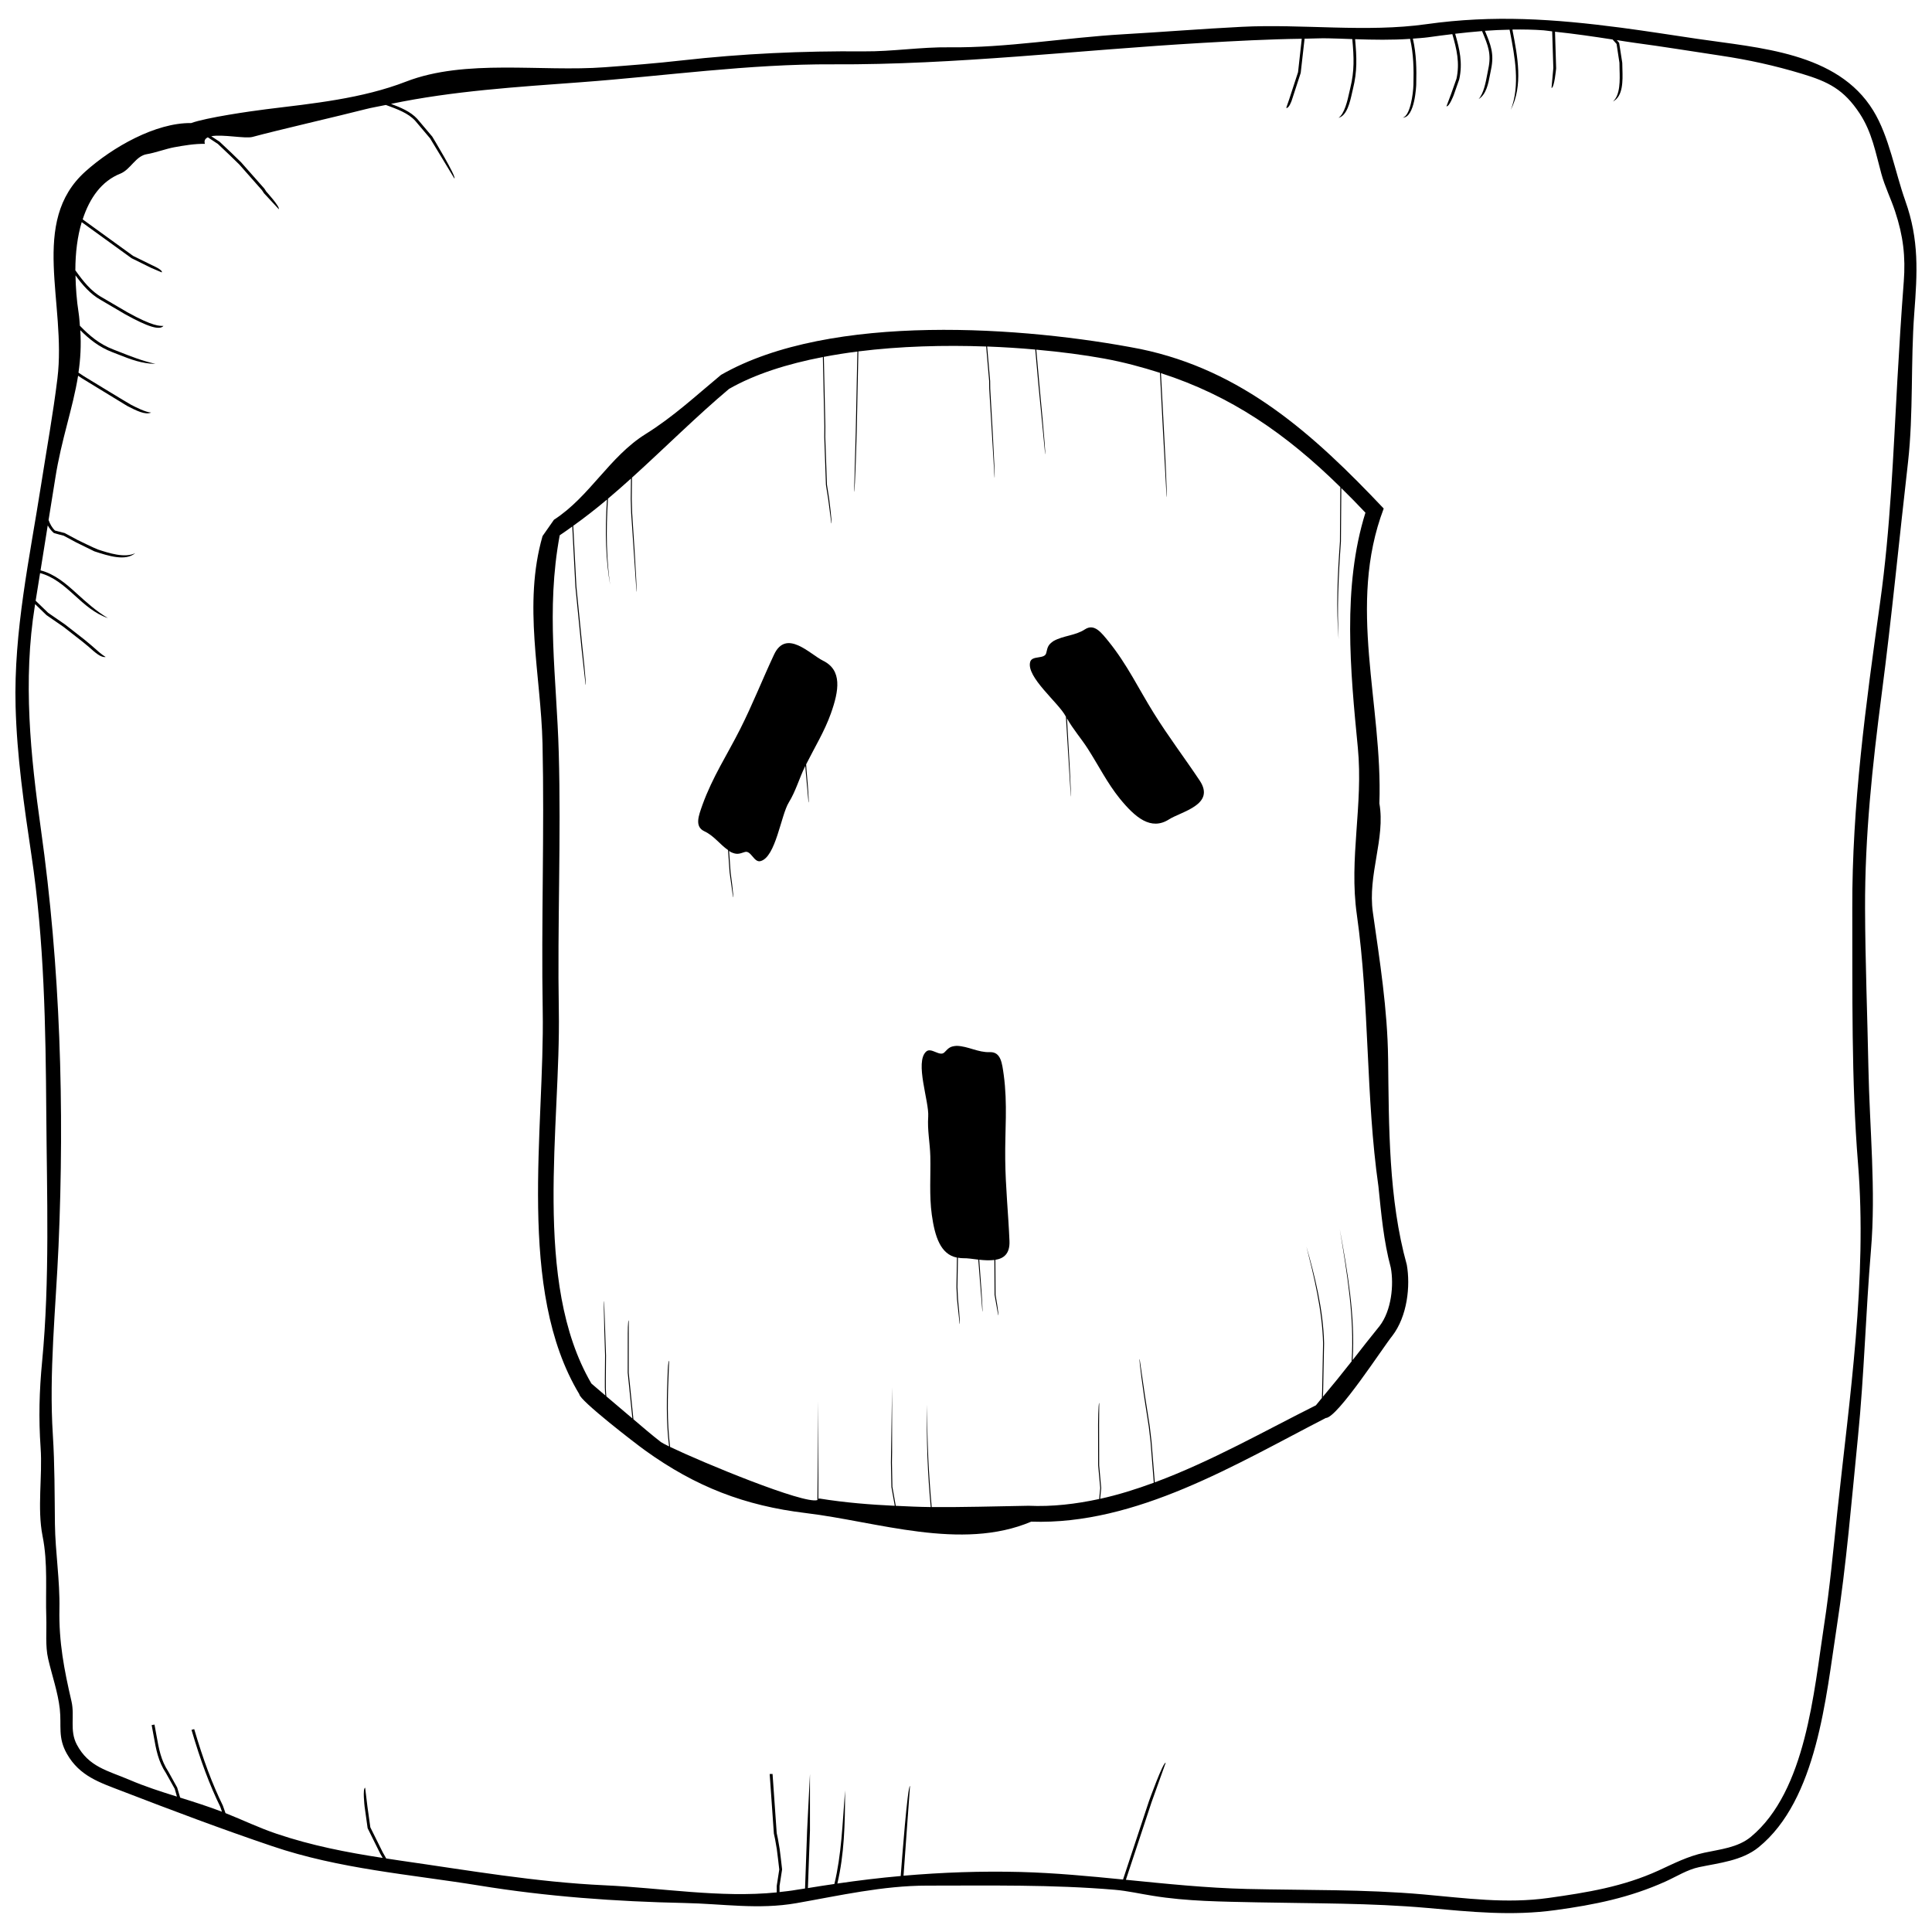
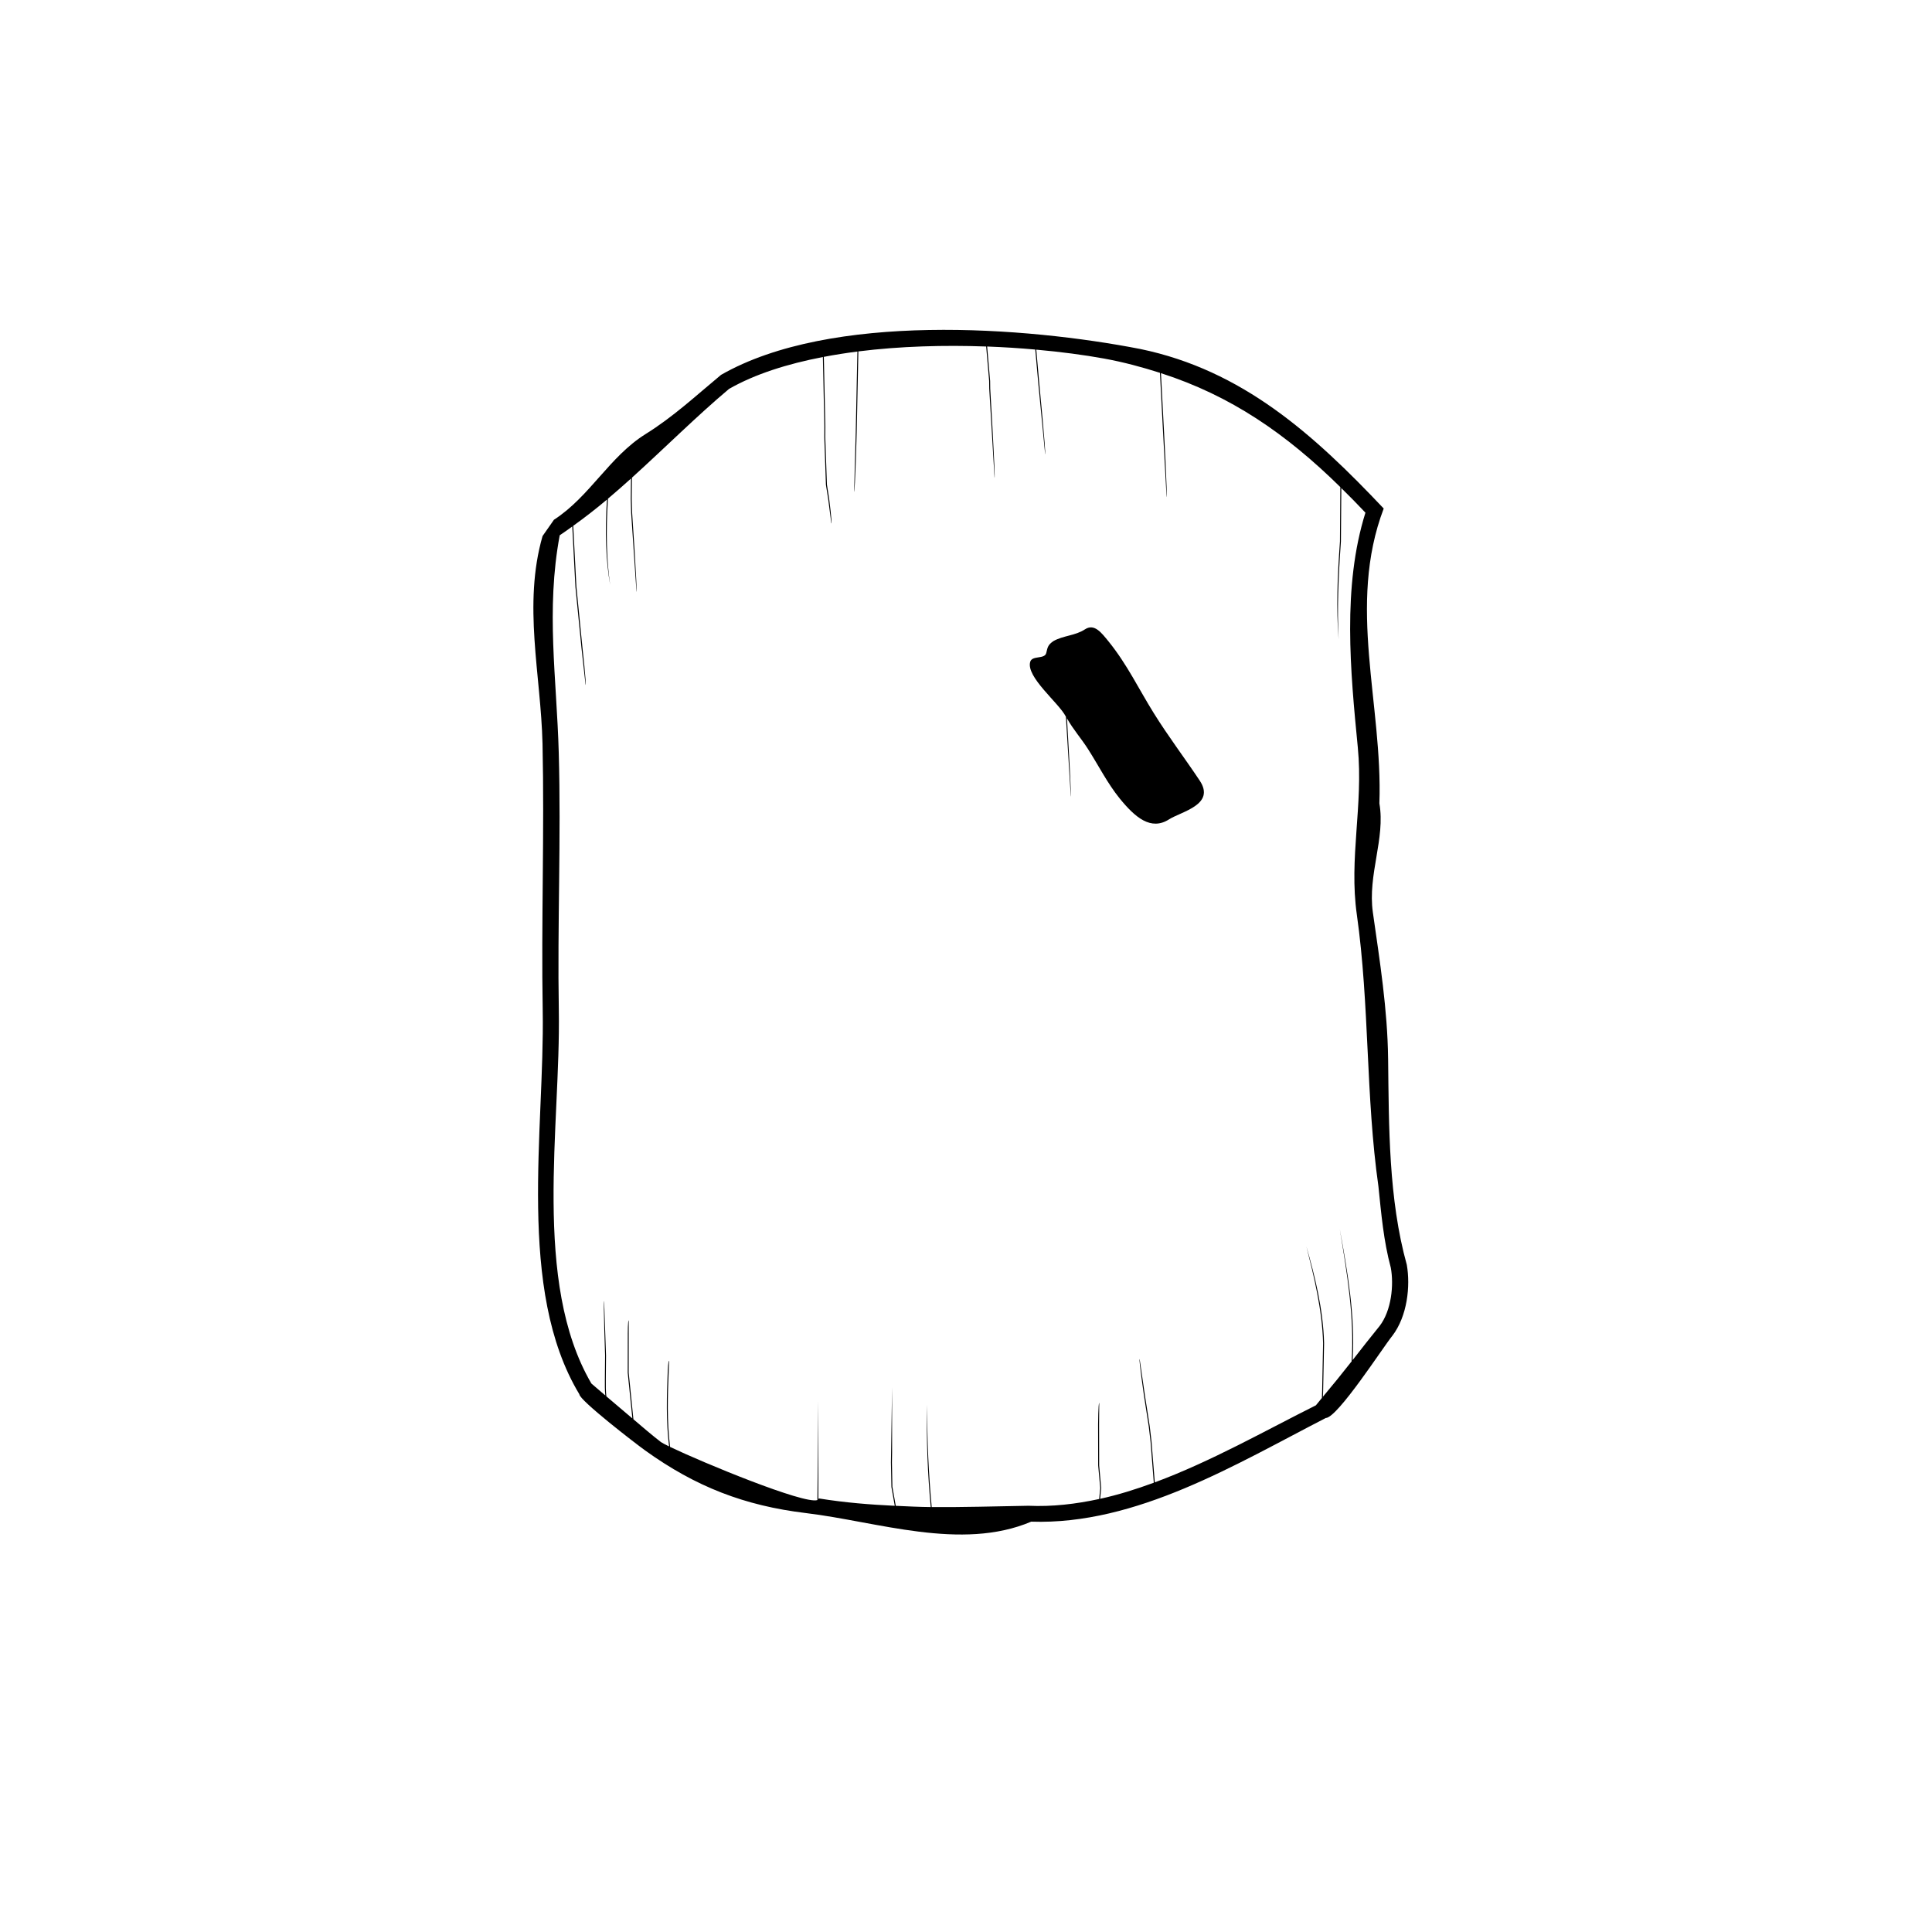
<svg xmlns="http://www.w3.org/2000/svg" width="800px" height="800px" version="1.1" viewBox="144 144 512 512">
  <defs>
    <clipPath id="a">
-       <path d="m148.09 148.09h503.81v502.91h-503.81z" />
+       <path d="m148.09 148.09h503.81v502.91h-503.81" />
    </clipPath>
  </defs>
  <g clip-path="url(#a)">
-     <path d="m648.93 197.22c-2.738-7.668-4.273-17.039-8.5-23.918-9.5-15.508-30.328-16.586-46.699-19.02-6.715-0.996-13.43-2.055-20.168-2.949-17.695-2.309-33.699-3.434-51.527-0.93-15.902 2.254-32.965-0.117-48.996 0.707-10.504 0.527-21 1.379-31.512 1.98-15.043 0.871-30.855 3.625-45.863 3.445-7.66-0.098-15.152 1.141-22.75 1.078-16.258-0.133-32.145 0.59-48.281 2.406-6.797 0.773-13.555 1.297-20.367 1.801-16.898 1.266-36.902-2.293-52.66 3.805-11.66 4.519-24.598 5.793-37.055 7.324-4.273 0.531-15.863 2.203-19.891 3.664-9.395-0.129-20.852 6.394-28.012 12.816-14.961 13.398-4.981 34.949-7.43 54.879-1.145 9.355-2.844 18.664-4.297 27.984-3.066 19.578-7.316 39.023-6.789 58.941 0.352 13.223 2.242 26.277 4.191 39.336 3.41 22.75 3.781 45.574 3.945 68.547 0.156 21.535 0.953 44.195-1.102 65.672-0.758 7.832-0.945 15.043-0.402 22.898 0.527 7.555-0.953 15.996 0.52 23.398 1.445 7.215 0.746 14.301 0.984 21.582 0.125 3.527-0.305 7.527 0.5 10.957 0.996 4.332 2.59 8.852 3.082 13.273 0.492 4.519-0.582 7.539 1.883 11.883 3.371 5.934 8.688 7.602 14.664 9.902 13.168 5.078 26.359 10.051 39.746 14.574 17.82 6.051 36.387 7.445 54.848 10.43 17.918 2.926 36.223 4.242 54.418 4.629 10.145 0.199 19.543 1.809 29.664 0.039 11.449-2.016 22.941-4.644 34.602-4.644 16.617 0 33.164-0.305 49.75 1.102 3.352 0.281 6.715 1.066 10.043 1.586 9.148 1.496 18.426 1.539 27.656 1.742 15.105 0.312 30.016 0.156 45.066 1.48 11.645 1.035 22.422 2.188 34.125 0.566 10.266-1.406 19.547-3.281 29.055-7.562 2.91-1.309 5.777-3.156 8.902-3.812 5.301-1.117 11.344-1.691 15.746-5.242 15.551-12.594 17.875-39.914 20.719-58.25 2.59-16.742 3.961-33.691 5.648-50.562 1.652-16.465 2.055-32.957 3.438-49.406 1.355-15.996-0.355-32.293-0.672-48.379-0.277-14.062-0.84-28.117-0.887-42.18-0.066-19.242 1.934-37.855 4.406-56.883 2.68-20.48 4.629-40.98 6.984-61.48 1.445-12.914 0.672-26.426 1.652-39.469 0.809-10.672 1.328-19.379-2.379-29.742zm-0.418 21.469c-0.672 8.762-1.207 17.508-1.703 26.277-1.102 19.75-1.816 39.031-4.57 58.734-3.758 26.867-7.453 53.828-7.363 81.023 0.066 22.258-0.281 45.426 1.52 67.652 2.465 30.434-2.254 61.988-5.488 92.293-1.07 10.051-1.973 20.098-3.519 30.082-2.688 17.426-4.75 43.891-19.383 56.031-3.438 2.859-8.152 3.297-12.344 4.207-4.391 0.945-8.012 2.828-12.09 4.699-9.438 4.316-18.977 5.852-29.137 7.281-11.332 1.594-21.945 0.066-33.238-0.93-15.59-1.379-31.094-1.078-46.727-1.445-10.777-0.262-21.438-1.371-32.098-2.434l6.805-20.562 3.746-10.453c-0.699-0.254-4.445 10.207-4.445 10.207l-6.863 20.738c-9-0.895-18-1.75-27.113-1.996-10.496-0.27-20.801 0.105-31.059 0.988l1.719-23.785c-0.648 0-2.121 19.305-2.465 23.867-5.59 0.492-11.188 1.176-16.785 1.988 1.809-7.734 2.039-15.5 2.039-24.699-0.699 9.27-0.969 17.078-2.828 24.82-2.336 0.344-4.676 0.691-7.019 1.086l0.543-15.262v-14.977l-0.75 14.977-0.551 15.371c-0.758 0.133-1.512 0.215-2.269 0.352-1.48 0.262-2.984 0.426-4.488 0.59v-1.637l0.676-4.363-0.336-2.918-0.312-2.508-0.469-2.719-0.312-1.473c0-0.023-1.102-15.676-1.102-15.676l-0.758 0.016 1.109 15.773c0 0.023 0.328 1.539 0.328 1.539l0.453 2.606 0.32 2.582 0.328 2.805-0.672 4.348v1.719c-14.926 1.512-30.633-1.199-45.566-1.883-18.305-0.84-36.098-3.961-54.238-6.551-1.242-0.172-2.457-0.379-3.684-0.559l-0.922-1.629-3.289-6.625-0.773-5.523-0.602-4.973c-0.715 0.172-0.141 5.012-0.141 5.012l0.797 5.711 3.356 6.773 0.633 1.109c-9.543-1.465-18.82-3.262-28.094-6.394-4.66-1.57-9.008-3.672-13.562-5.481-0.016-0.051-0.039-0.113-0.051-0.156l-0.637-1.816c-2.828-5.785-5.172-12.043-7.602-20.285l-0.715 0.199c2.426 8.27 4.793 14.574 7.629 20.398 0 0.008 0.277 0.789 0.445 1.297-3.672-1.414-7.379-2.582-11.078-3.746-0.09-0.32-0.195-0.582-0.281-0.938l-0.508-1.727-2.344-4.227c-1.973-3-2.508-6.031-3.133-9.516l-0.543-2.949-0.746 0.141 0.543 2.926c0.633 3.574 1.184 6.664 3.246 9.797l2.316 4.144c0 0.008 0.453 1.578 0.453 1.578 0.039 0.156 0.09 0.336 0.125 0.5-4.215-1.316-8.434-2.664-12.602-4.453-5.688-2.426-10.777-3.371-13.93-9.352-1.965-3.738-0.492-7.512-1.398-11.434-1.957-8.418-3.371-15.773-3.199-24.461 0.156-7.629-1.094-15.043-1.191-22.555-0.09-7.922-0.051-15.707-0.551-23.621-1.051-16.391 0.781-33.508 1.504-49.965 1.602-36.754 0.469-73.973-4.644-110.35-2.785-19.75-4.816-39.574-1.621-59.418 0.023-0.133 0.043-0.27 0.066-0.402l3.008 2.91 4.504 3.106 5.012 3.91 1.703 1.406c1.719 1.539 3.231 2.894 4.465 2.672-1.004-0.582-2.406-1.84-3.328-2.672l-0.656-0.566-1.703-1.414-5.074-3.961-4.488-3.098-3.305-3.199c0.395-2.441 0.781-4.883 1.176-7.324 3.535 0.938 6.297 3.305 9.133 5.887 2.637 2.398 5.367 4.867 8.836 6.031-3.082-1.809-5.746-4.227-8.328-6.574-2.805-2.555-5.746-5.086-9.52-6.066 0.641-3.969 1.273-7.934 1.906-11.91 0.426 0.746 0.945 1.422 1.621 2.012 0.172 0.09 2.606 0.707 2.606 0.707-0.016-0.008 3.297 1.773 3.297 1.773l4.816 2.367c3.738 1.223 8.293 2.695 10.855 0.477-2.731 1.391-7.035-0.016-9.887-0.953-0.738-0.238-5.41-2.531-5.41-2.531l-3.41-1.832c-0.023-0.008-2.566-0.664-2.566-0.664-0.773-0.723-1.305-1.703-1.699-2.785 0.59-3.684 1.191-7.356 1.773-11.039 1.609-10.316 4.652-18.484 6.051-27.199l1.133 0.75 11.887 7.258c2.309 1.184 4.801 2.473 6.328 1.75-1.52-0.113-3.902-1.34-5.336-2.078-0.664-0.336-12.461-7.539-12.461-7.539l-1.453-0.961c0.527-3.566 0.746-7.281 0.484-11.25 2.367 2.359 4.941 4.461 8.5 5.828l1.652 0.641c3.172 1.25 6.164 2.426 9.758 2.449-3.445-0.766-6.371-1.922-9.477-3.148l-1.66-0.648c-3.766-1.445-6.344-3.684-8.883-6.305-0.098-1.117-0.148-2.203-0.328-3.371-0.535-3.434-0.773-6.758-0.832-9.977 1.867 2.555 3.922 4.973 6.699 6.516l6.379 3.746c6.141 3.418 9.207 4.34 10.234 3.133-0.969-0.008-2.672 0.215-9.602-3.641-0.27-0.16-6.648-3.894-6.648-3.894-2.969-1.645-5.098-4.391-7.102-7.199 0.008-4.676 0.559-9 1.684-12.766l0.277 0.199 12.926 9.355 5.18 2.555 2.848 1.215c0.32-0.672-2.566-1.898-2.566-1.898l-5.043-2.481-12.898-9.336-0.465-0.348c1.875-5.769 5.094-10.168 9.945-12.098 2.762-1.094 4.074-4.699 7.066-5.176 2.121-0.34 5.144-1.449 7.234-1.828 2.637-0.477 5.418-0.953 8.145-0.906-0.281-0.898 0.105-1.402 0.781-1.73l2.656 1.75 3.023 2.867 2.664 2.59 6.008 6.812 0.527 0.797 3.93 4.234c0.328-0.672-3.305-4.652-3.305-4.652l-0.531-0.812-6.144-6.953-2.609-2.539-3.113-2.934-2.203-1.449c3-0.582 8.992 0.707 10.949 0.18 6.051-1.66 23.762-5.746 29.836-7.324 1.801-0.469 3.664-0.75 5.488-1.145l0.195 0.074c2.805 1.027 5.719 2.078 7.586 4.117l3.938 4.66 6.438 10.637c0.672-0.328-5.859-11.098-5.859-11.098l-3.977-4.699c-1.773-1.934-4.438-3.039-6.961-3.977 16.391-3.434 33.5-4.488 50.359-5.738 22.258-1.652 44.434-4.859 66.773-4.742 32.508 0.172 65.258-3.797 97.758-5.672 8.828-0.508 17.629-0.988 26.473-1.102l-0.984 8.852-2.383 7.297-0.75 2.172c0.707 0.238 1.445-1.93 1.445-1.93l2.391-7.332 1.027-9.074c2.055-0.023 4.117-0.148 6.18-0.105 2.144 0.043 4.305 0.133 6.469 0.207 0.438 4.875 0.594 8.391-0.543 13.004l-0.246 1.078c-0.469 2.16-1.289 5.762-2.867 6.781 2.242-0.551 3.051-4.199 3.59-6.617l0.246-1.066c1.152-4.699 1.004-8.254 0.559-13.16 4.859 0.172 9.746 0.246 14.574-0.082 0.93 4.117 0.988 7.957 0.887 12.113-0.066 2.547-0.871 8.293-2.836 8.77 3.262-0.023 3.574-8.664 3.574-8.746 0.105-4.168 0.051-8.047-0.887-12.199 1.363-0.105 2.723-0.18 4.078-0.363 2.113-0.297 4.242-0.574 6.379-0.828 1.152 4.004 2.023 7.609 1.094 11.836l-1.422 4.019-1.227 3.262c0.723 0.195 1.922-2.969 1.922-2.969l1.461-4.16c0.969-4.356 0.09-8.039-1.078-12.09 2.367-0.281 4.75-0.512 7.125-0.707l0.074 0.18c1.512 3.648 2.426 5.852 1.594 9.781l-0.277 1.43c-0.426 2.254-0.945 5.07-2.293 6.625 2.023-1.223 2.582-4.141 3.016-6.492l0.277-1.398c0.879-4.16-0.113-6.551-1.629-10.199 2.172-0.164 4.356-0.254 6.535-0.297l0.09 0.445c1.297 6.676 2.746 14.254 0.246 20.77 3.269-6.438 1.785-14.121 0.469-20.91l-0.051-0.34c2.777-0.043 5.555 0 8.316 0.207 0.746 0.059 1.473 0.199 2.219 0.277l0.305 9.699-0.48 5.301c0.75 0.008 1.223-5.195 1.223-5.195l-0.297-9.715c5.098 0.535 10.176 1.273 15.262 2.062l1.051 1.176 0.758 4.988 0.031 1.734c0.098 2.875 0.207 6.832-1.758 8.539 2.723-1.398 2.606-5.539 2.516-8.562l-0.039-1.703-0.828-5.297-0.633-0.715c1.535 0.23 3.066 0.492 4.602 0.699 7.637 1.012 15.27 2.277 22.883 3.41 7.481 1.117 14.375 2.637 21.594 4.816 6.969 2.098 11.086 4.125 15.305 10.527 3.269 4.981 4.199 10.332 5.738 15.961 0.922 3.41 2.539 6.609 3.641 9.969 2.156 6.496 2.805 11.961 2.297 18.684z" />
-   </g>
-   <path d="m362.11 319.09c-3.453-1.699-9.746-8.566-12.996-1.586-3.059 6.527-5.656 13.152-8.957 19.699-3.469 6.871-7.309 12.664-9.984 20.047-0.988 2.836-2.211 5.777 0.5 7.051 2.5 1.152 4.066 3.445 6.269 4.981l0.41 5.902 0.914 6.617c0.262-0.023-0.656-6.672-0.656-6.672l-0.395-5.644c0.156 0.105 0.297 0.238 0.469 0.328 1.555 0.699 2.106 0.508 3.656-0.008 1.703-0.59 2.434 2.859 4.207 2.398 4.043-1.051 5.391-12.133 7.496-15.551 1.855-3.016 2.754-6.371 4.309-9.551 0.016-0.039 0.039-0.074 0.059-0.113l0.051 0.766 0.805 8.926c0.254-0.043-0.551-8.941-0.551-8.941l-0.074-1.191c2.227-4.453 4.856-8.719 6.535-13.43 2.188-6.113 3.051-11.523-2.066-14.027z" />
+     </g>
  <path d="m511.86 424.53c-0.156-13.059-2.203-25.84-4.035-38.727-1.422-9.977 3.352-19.617 1.727-28.883 0.914-26.293-8.629-52.43 1.145-78.156-18.566-19.629-37.387-36.648-64.48-42.27-30.305-5.91-82.027-9.82-111.13 6.848-6.715 5.562-12.566 11.055-20.012 15.699-9.559 5.957-14.801 16.586-24.27 22.699l-3.023 4.324c-5.234 18.223-0.445 36.738-0.008 55.012 0.52 23.492-0.355 47.195 0.051 70.773 0.543 31.48-7.012 73.906 9.707 101.64 0.031 1.609 14.805 13.004 17.441 14.895 13.379 9.625 26.367 14.648 42.633 16.602 18.828 2.25 41.152 10.125 59.68 2.269 27.863 0.945 54.344-15.281 78.059-27.469 3.125-0.051 15.281-18.91 17.605-21.738 4.035-5.242 4.848-13.242 3.871-18.848-4.859-17.441-4.742-36.789-4.957-54.676zm-2.277 70.906c-2.418 2.957-4.766 5.984-7.117 9 0.707-11.656-1.332-23.344-3.418-34.727 1.891 11.5 3.922 23.324 3.141 35.07-2.488 3.18-5.023 6.297-7.602 9.371l0.051-1.363 0.254-12.812c-0.207-8.977-2.488-18-4.684-25.629 1.941 7.699 4.199 16.699 4.422 25.629l-0.254 12.797-0.066 1.703c-0.535 0.641-1.043 1.316-1.586 1.949-13.367 6.68-27.734 14.871-42.695 20.418l-0.871-10.859-0.469-4.019-1.258-8.039-1.414-9.773c-0.27 0.016 1.16 9.812 1.16 9.812l1.25 8.023 0.477 4.027 0.863 10.922c-4.691 1.727-9.426 3.215-14.219 4.266l0.277-2.836c0-0.008-0.535-6.016-0.535-6.016l-0.023-10.801 0.043-5.762c-0.262 0-0.305 5.754-0.305 5.754l0.023 10.816 0.543 6-0.281 2.894c-6.18 1.34-12.434 2.078-18.746 1.793-8.961 0.156-17.293 0.41-25.637 0.344-0.797-8.582-1.242-17.656-1.199-27.141-0.27 9.477 0.156 18.566 0.945 27.141-3.059-0.031-6.172-0.18-9.262-0.328l-0.051-0.254-0.848-4.785-0.125-6.434 0.043-2.746v-17.242l-0.305 19.988 0.125 6.469 0.855 4.809 0.039 0.188c-6.477-0.312-13.051-0.812-20.105-1.949 0 0.082-0.113 0.098-0.148 0.156v-25.938l-0.254 26.211c-3.477 1.191-30.551-10.004-39.039-14.086-0.848-6.828-0.641-13.414-0.355-20.332l0.098-2.492c-0.262-0.008-0.355 2.488-0.355 2.488-0.277 6.887-0.484 13.43 0.344 20.203-1.094-0.535-1.891-0.953-2.16-1.152-2.473-1.922-4.875-3.977-7.289-6.039l-1.25-12.344 0.008-13.855c-0.254 0-0.254 3.469-0.254 3.469l-0.016 10.391 1.234 12.113c-2.293-1.957-4.602-3.879-6.894-5.852-0.164-1.453-0.156-2.934-0.141-4.57l0.051-6.289-0.5-14.398c-0.254 0.039 0.262 14.391 0.254 14.398l-0.059 6.289c-0.016 1.512-0.023 2.926 0.125 4.34-1.234-1.066-2.457-2.129-3.699-3.172-15.73-26.941-8.098-68.441-8.629-98.852-0.395-22.711 0.625-45.664-0.016-68.285-0.543-19.742-3.445-37.824 0.254-57.648 1.117-0.73 2.219-1.547 3.328-2.336l0.832 15.977 1.602 16.16 1.094 9.863c0.262-0.023-0.832-9.902-0.832-9.902l-1.602-16.141-0.84-16.133c3-2.152 5.984-4.465 8.934-6.953-0.551 8.664-0.305 16.16 0.855 22.621-0.953-6.543-1.152-14.098-0.582-22.859 2.047-1.727 4.078-3.512 6.098-5.336l-0.066 5.391 0.113 3.75 1.414 20.91c0.262-0.031-1.152-20.918-1.152-20.918l-0.113-3.75 0.066-5.621c8.727-7.898 17.262-16.414 25.719-23.516 6.863-3.93 15.477-6.641 24.871-8.449l0.395 18.418-0.023 2.754 0.438 12.691 0.602 3.789 0.832 6.453c0.262-0.016-0.574-6.5-0.574-6.5l-0.594-3.781-0.445-12.648 0.023-2.754-0.402-18.469c2.902-0.551 5.867-1.027 8.895-1.406l-0.438 21.387-0.434 15.789c0.262 0.008 0.691-15.781 0.691-15.781l0.438-21.434c11.094-1.391 22.801-1.699 33.871-1.297l0.789 9.141 0.023 2.016 1.406 23.648c0.262-0.031-1.145-23.656-1.145-23.656l-0.023-2.016-0.797-9.133c4.391 0.164 8.664 0.438 12.758 0.805l0.828 9.254 1.793 18.516c0.254-0.039-1.535-18.52-1.535-18.52l-0.82-9.223c6.582 0.594 12.684 1.398 17.918 2.352 5.285 0.961 10.152 2.293 14.859 3.789l0.773 14.875 0.984 18.059c0.262-0.023-0.723-18.074-0.723-18.074l-0.773-14.77c18.543 5.969 33.188 16.078 47.539 30.188l-0.098 14.41c-0.684 9.574-1.004 17.645-0.355 25.938-0.395-8.293-0.074-16.355 0.609-25.914l0.105-14.168c2.129 2.098 4.258 4.242 6.394 6.519-6.148 19.617-3.996 41.969-2.016 62.27 1.473 15.297-2.391 29.316-0.262 44.254 3.394 23.984 2.328 48.18 5.719 72.008 0.75 7.289 1.371 14.473 3.281 21.559 0.832 4.504 0.215 11.316-2.992 15.484z" />
  <path d="m449.76 332.98c-4.078-6.543-7.012-12.832-11.949-18.953-1.906-2.328-3.773-4.891-6.297-3.238-2.562 1.691-5.719 1.617-8.344 3.106-1.406 0.977-1.539 1.539-1.898 3.133-0.395 1.758-3.715 0.594-4.25 2.344-1.199 3.996 7.578 10.906 9.41 14.488 0.016 0.023 0.031 0.043 0.043 0.066l1.297 21.172c0.172 0-0.527-12.594-1.012-20.727 1.609 2.902 3.789 5.336 5.582 8.152 2.785 4.356 5.121 9.043 8.398 13.094 4.109 5.039 8.27 8.59 13.078 5.516 3.254-2.07 12.379-3.871 8.113-10.273-3.996-6.004-8.309-11.66-12.172-17.879z" />
-   <path d="m410 428.86c-0.434-2.977-0.691-6.148-3.699-6.031-3.066 0.125-5.723-1.578-8.746-1.668-1.711 0.105-2.121 0.512-3.246 1.699-1.25 1.309-3.5-1.406-4.859-0.188-3.098 2.793 0.82 13.242 0.535 17.254-0.254 3.535 0.469 6.938 0.559 10.461 0.125 5.168-0.32 10.391 0.395 15.559 0.805 5.738 2.293 10.473 6.664 11.332l-0.133 7.801 0.148 3.195 0.691 6.617c0.246-0.074-0.434-6.625-0.434-6.625l-0.148-3.199 0.133-7.766c0.453 0.074 0.902 0.156 1.406 0.141 1.059-0.031 2.481 0.188 3.988 0.371l1.086 13.801c0.18-0.031-0.438-8.574-0.832-13.777 1.363 0.156 2.754 0.223 4.012 0.066l0.051 9.246 0.961 5.426c0.246-0.105-0.699-5.426-0.699-5.426l-0.051-9.281c2.203-0.363 3.879-1.578 3.738-5.004-0.297-7.199-1.051-14.277-1.125-21.59-0.098-7.711 0.656-14.621-0.395-22.414z" />
</svg>